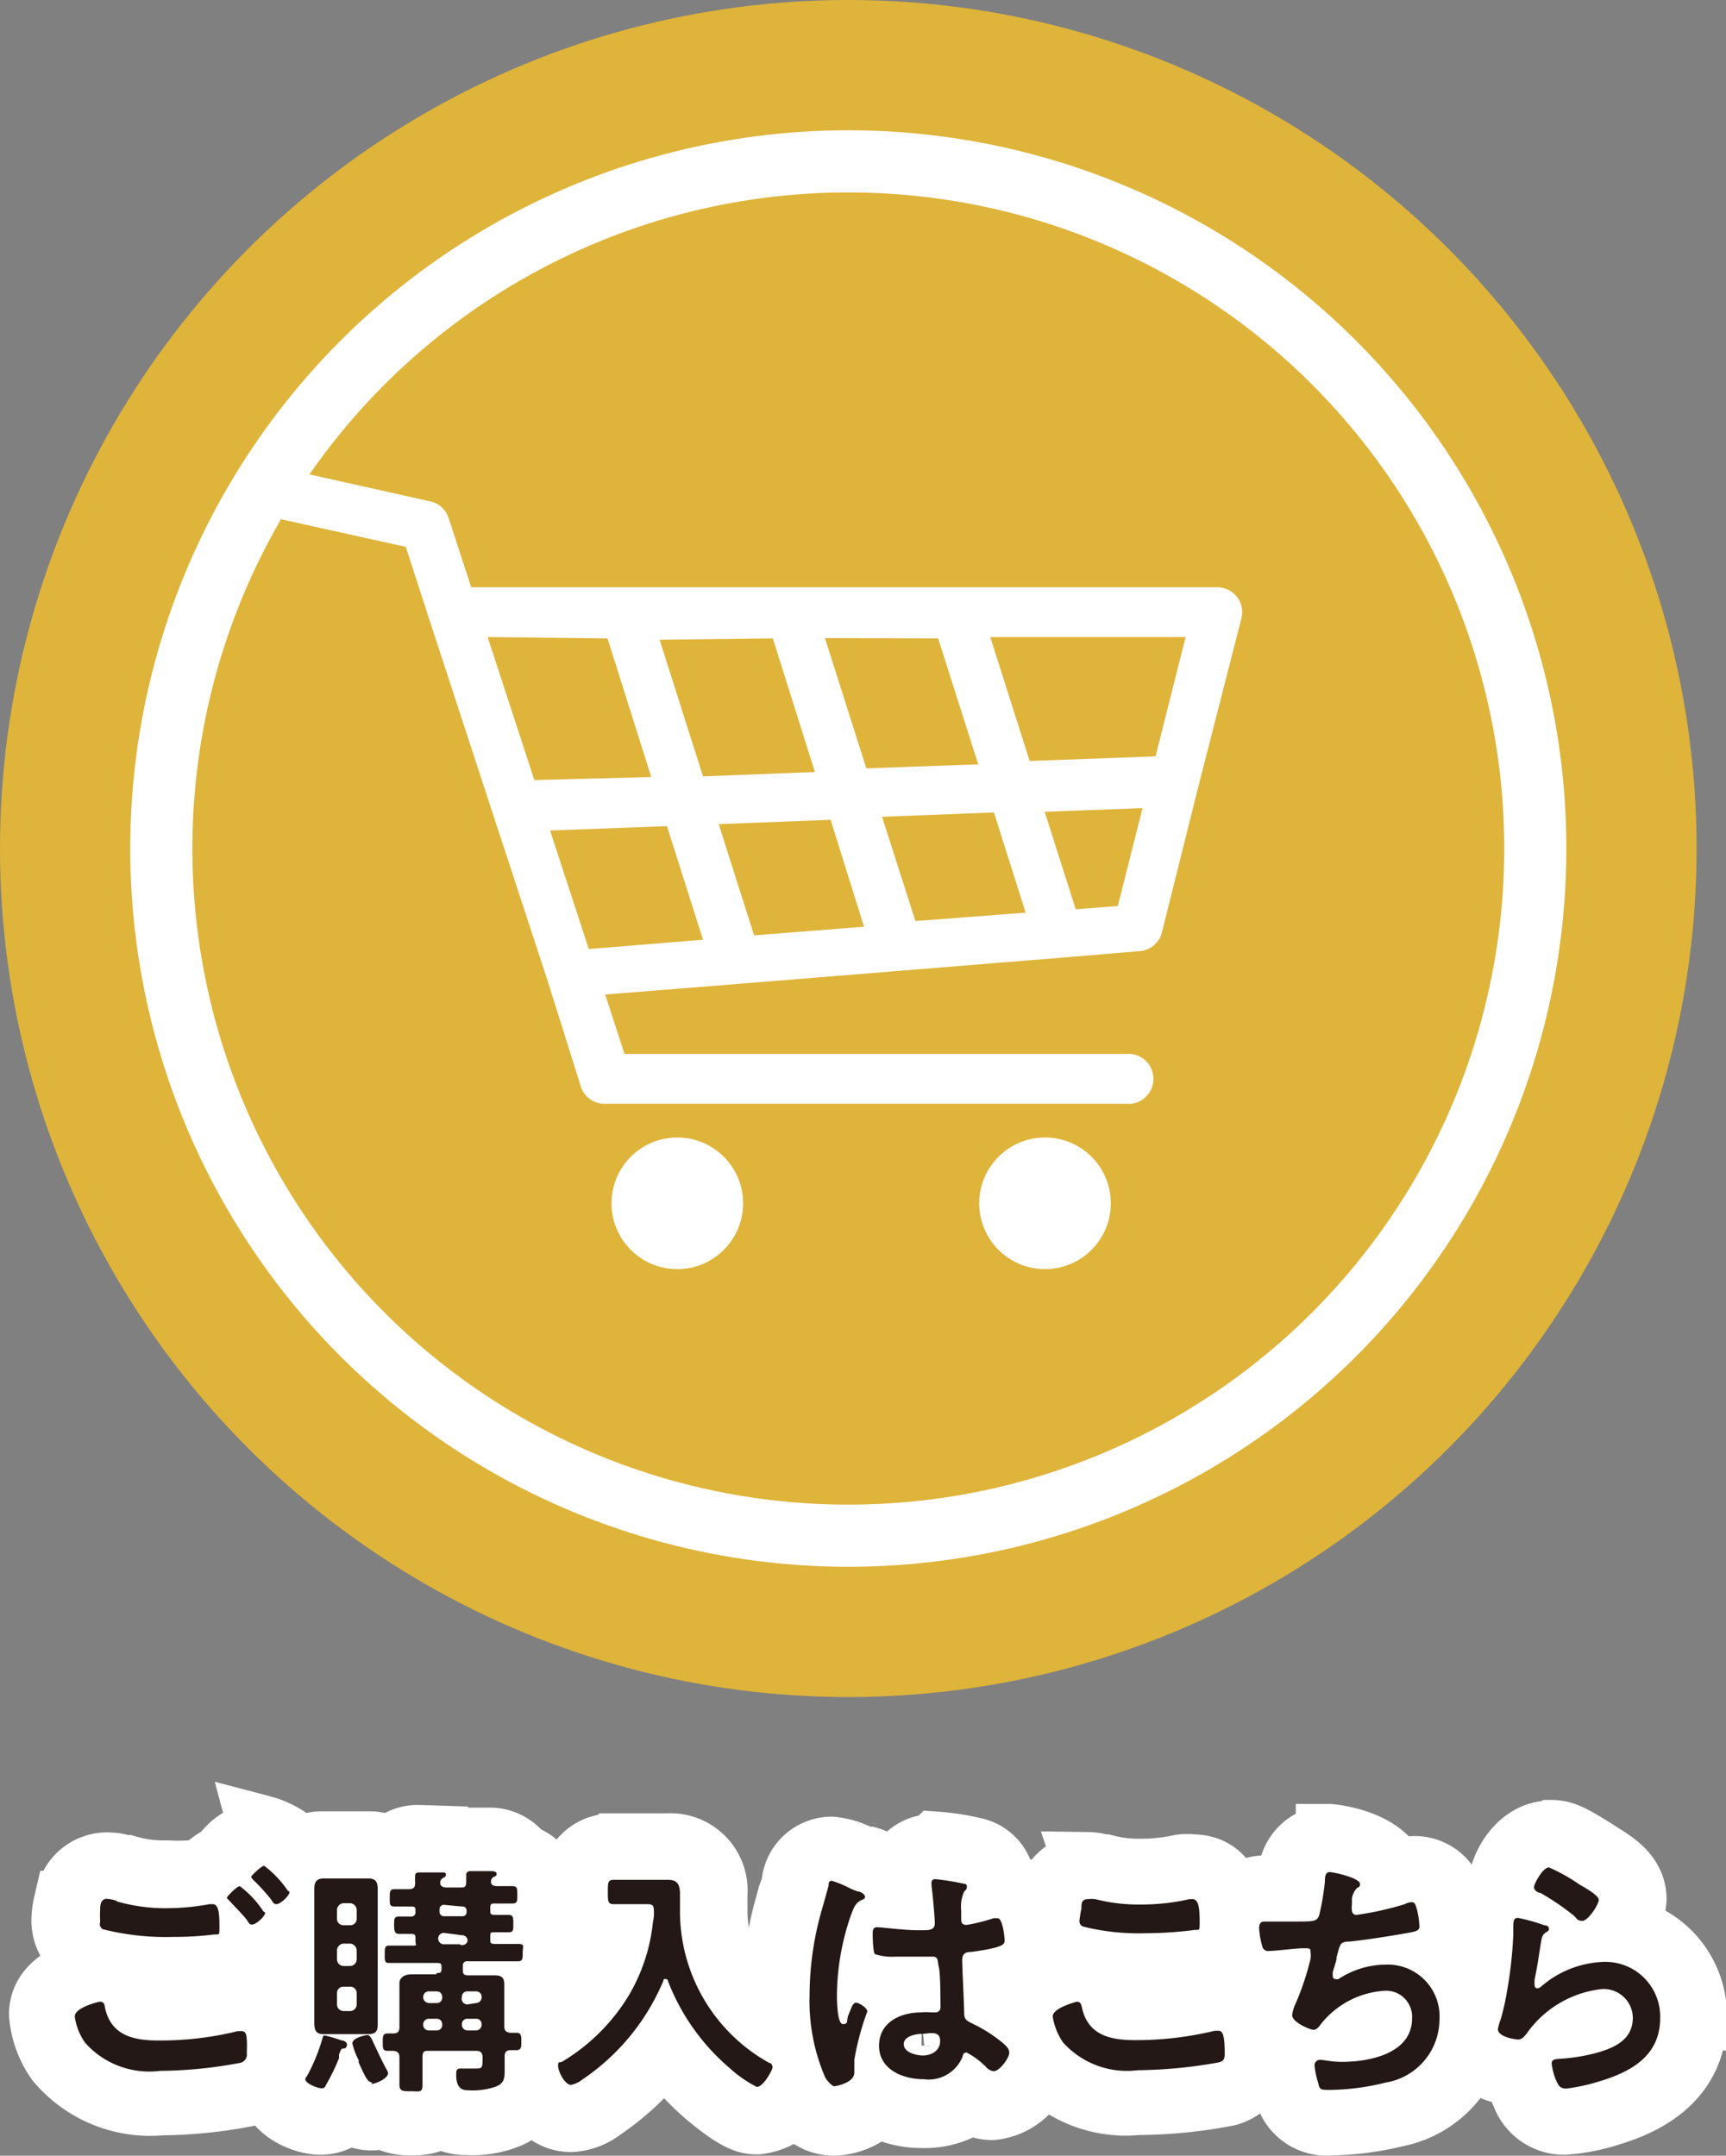
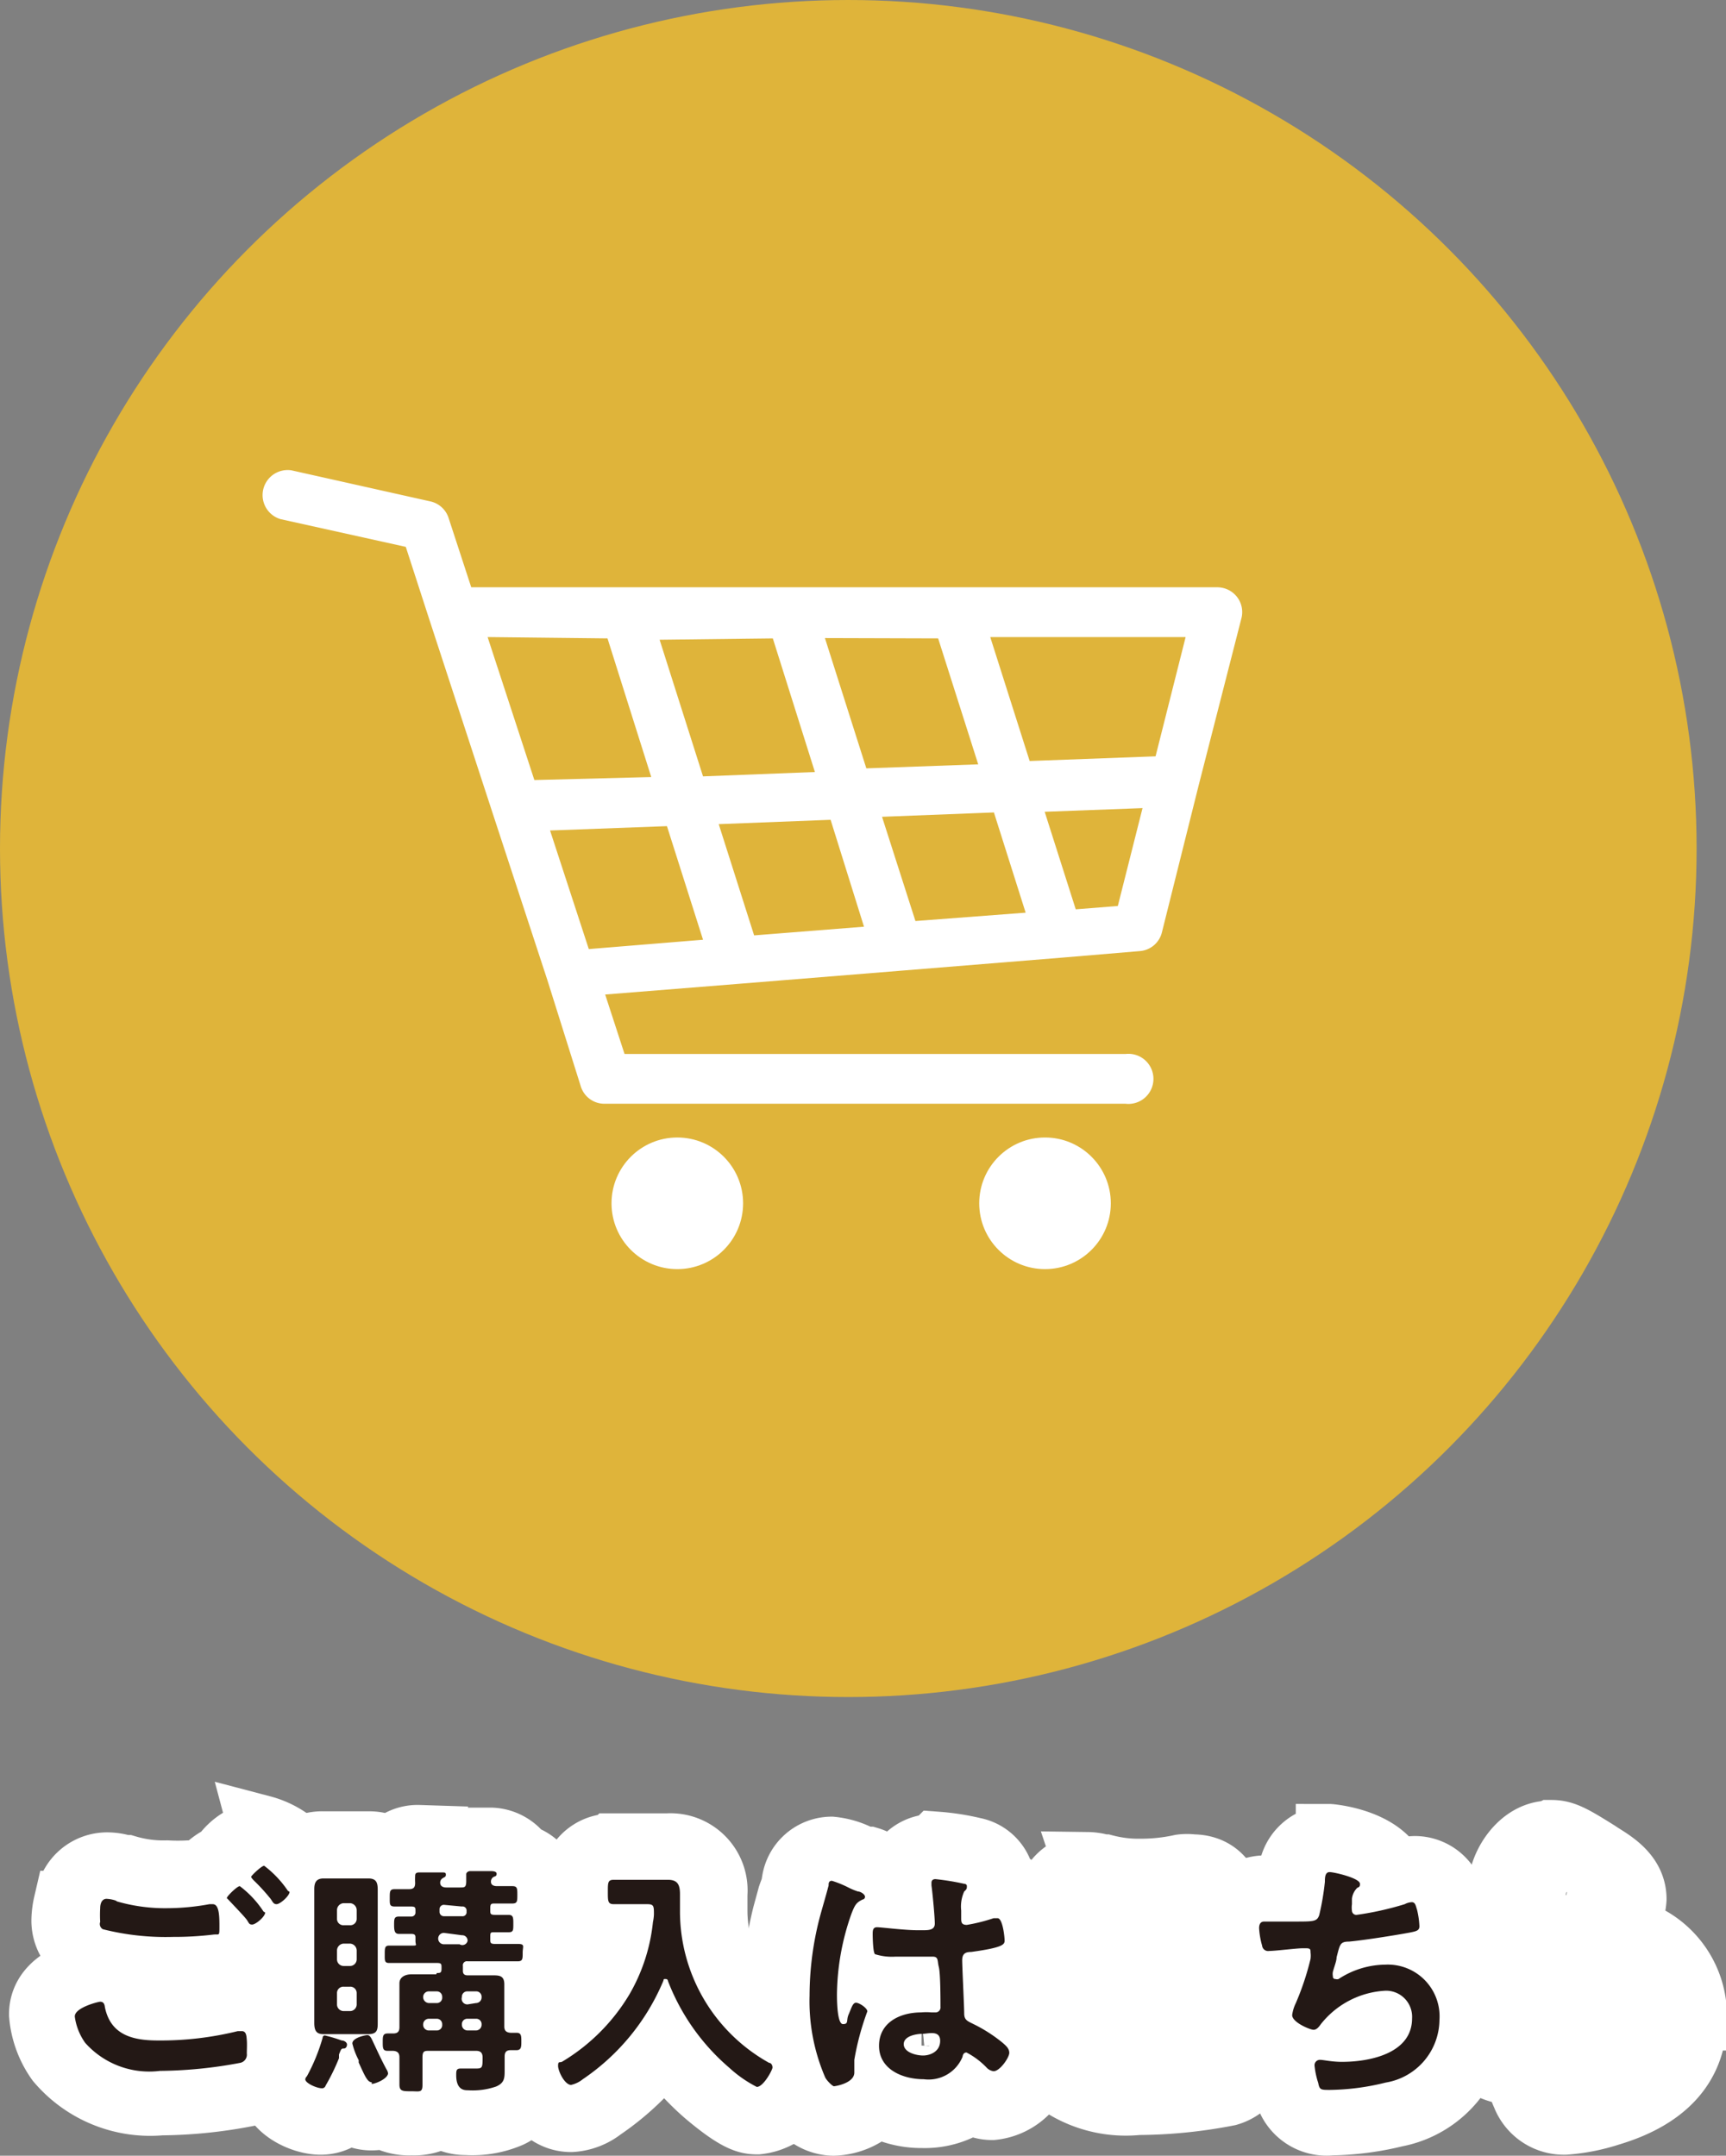
<svg xmlns="http://www.w3.org/2000/svg" viewBox="0 0 51.68 64.53">
  <rect x="0" y="0" width="51.68" height="64.53" fill="#808080" stroke="none" />
  <defs>
    <style>.cls-1,.cls-2{fill:#dfb43a;}.cls-2,.cls-4{stroke:#fff;}.cls-2{stroke-miterlimit:10;stroke-width:1.86px;}.cls-3{fill:#fff;}.cls-4{fill:none;stroke-width:2px;}.cls-5{fill:#231815;}</style>
  </defs>
  <g id="レイヤー_2" data-name="レイヤー 2">
    <g id="レイヤー_1-2" data-name="レイヤー 1">
      <circle class="cls-1" cx="25.4" cy="25.4" r="25.4" />
-       <circle class="cls-2" cx="25.4" cy="25.4" r="20.57" />
      <circle class="cls-3" cx="20.28" cy="36.02" r="1.97" />
      <circle class="cls-3" cx="31.29" cy="36.02" r="1.97" />
      <path class="cls-3" d="M37.17,18.51a.74.74,0,0,0-.13-.64.75.75,0,0,0-.59-.29H14.11l-.68-2.08a.74.74,0,0,0-.54-.49l-4.16-.93a.75.75,0,0,0-.33,1.46l3.75.83.71,2.19h0l1.89,5.78v0l1.64,5h0l1,3.18a.74.74,0,0,0,.71.52H33.7a.75.75,0,1,0,0-1.49h-15l-.58-1.78,4-.32h0l4.82-.39h0l4.81-.39h0l2.38-.2a.74.74,0,0,0,.66-.56l1.1-4.4v0ZM34.6,22.64l-3.77.14-1.18-3.71H35.5Zm-7.19,4.93-1-3.12,3.35-.13.95,3ZM22.58,28l-1.06-3.33,3.35-.13,1,3.2Zm.56-8.89,1.26,4-3.35.13-1.3-4.09Zm4.95,0,1.2,3.77L25.94,23l-1.24-3.9Zm-9.9,0,1.31,4.15L16,23.35,14.6,19.07Zm-1.72,5.75,3.5-.13,1.08,3.4-3.42.28Zm17,2.26-1.26.1-.93-2.92,2.93-.11Z" />
-       <path class="cls-4" d="M7.86,55.82a3.13,3.13,0,0,1,.76.78c0,.12-.28.37-.39.37s-.12-.1-.21-.2a5.8,5.8,0,0,0-.47-.51s-.08-.08-.08-.11.31-.33.39-.33m-.73.61a3,3,0,0,1,.76.79c0,.12-.28.36-.39.36s-.09-.06-.19-.18-.32-.35-.48-.52-.08-.07-.08-.11.3-.34.38-.34m-3.91.41a1,1,0,0,1,.24,0,5.21,5.21,0,0,0,1.52.2A7.05,7.05,0,0,0,6.27,57h.1c.18,0,.2.3.2.64s0,.25-.18.27a9.71,9.71,0,0,1-1.21.07,7.69,7.69,0,0,1-2.1-.23A.18.18,0,0,1,3,57.53,3.52,3.52,0,0,1,3,57.12c0-.14.05-.28.19-.28M3,59.92c.1,0,.13.07.14.16.17.84.84,1,1.59,1a9.64,9.64,0,0,0,2.39-.28l.12,0c.14,0,.14.16.15.27s0,.32,0,.4a.25.25,0,0,1-.2.28,13.37,13.37,0,0,1-2.4.24,2.57,2.57,0,0,1-2.24-.84,1.76,1.76,0,0,1-.31-.78c0-.2.72-.38.73-.38m4.91-5.1a1.61,1.61,0,0,0-1.19.72,1.69,1.69,0,0,0-.59.44h0A6.09,6.09,0,0,1,5,56.09a3.88,3.88,0,0,1-1.22-.16H3.7a1.6,1.6,0,0,0-.48-.08,1.16,1.16,0,0,0-1.16,1V57L2,57a2.33,2.33,0,0,0-.06.49,1.19,1.19,0,0,0,.71,1.09,8.64,8.64,0,0,0,2.51.31,11.15,11.15,0,0,0,1.35-.08,1.29,1.29,0,0,0,.67-.31,1,1,0,0,0,.3,0,1.55,1.55,0,0,0,1.19-.72,1.5,1.5,0,0,0,.93-1.26,2.46,2.46,0,0,0-1.76-1.78ZM3,58.92s-1.73.19-1.73,1.38a2.75,2.75,0,0,0,.5,1.37,3.57,3.57,0,0,0,3.05,1.25,13.92,13.92,0,0,0,2.71-.29,1.25,1.25,0,0,0,.89-1.23c0-.1,0-.41,0-.51h0v-.05a1.14,1.14,0,0,0-1.14-1.1,1.44,1.44,0,0,0-.38.06A8.47,8.47,0,0,1,4.68,60,1.56,1.56,0,0,1,4.09,60s0,0,0-.09a1.11,1.11,0,0,0-1.12-1Z" />
+       <path class="cls-4" d="M7.86,55.82a3.13,3.13,0,0,1,.76.78c0,.12-.28.37-.39.37s-.12-.1-.21-.2a5.8,5.8,0,0,0-.47-.51s-.08-.08-.08-.11.31-.33.39-.33m-.73.61a3,3,0,0,1,.76.79c0,.12-.28.36-.39.36s-.09-.06-.19-.18-.32-.35-.48-.52-.08-.07-.08-.11.3-.34.38-.34m-3.91.41a1,1,0,0,1,.24,0,5.21,5.21,0,0,0,1.52.2A7.05,7.05,0,0,0,6.27,57h.1c.18,0,.2.3.2.64s0,.25-.18.27A.18.18,0,0,1,3,57.53,3.52,3.52,0,0,1,3,57.12c0-.14.05-.28.19-.28M3,59.92c.1,0,.13.07.14.16.17.84.84,1,1.59,1a9.64,9.64,0,0,0,2.39-.28l.12,0c.14,0,.14.16.15.27s0,.32,0,.4a.25.25,0,0,1-.2.28,13.37,13.37,0,0,1-2.4.24,2.57,2.57,0,0,1-2.24-.84,1.76,1.76,0,0,1-.31-.78c0-.2.72-.38.73-.38m4.91-5.1a1.61,1.61,0,0,0-1.19.72,1.69,1.69,0,0,0-.59.44h0A6.09,6.09,0,0,1,5,56.09a3.88,3.88,0,0,1-1.22-.16H3.7a1.6,1.6,0,0,0-.48-.08,1.16,1.16,0,0,0-1.16,1V57L2,57a2.33,2.33,0,0,0-.06.49,1.19,1.19,0,0,0,.71,1.09,8.64,8.64,0,0,0,2.51.31,11.15,11.15,0,0,0,1.35-.08,1.29,1.29,0,0,0,.67-.31,1,1,0,0,0,.3,0,1.55,1.55,0,0,0,1.19-.72,1.5,1.5,0,0,0,.93-1.26,2.46,2.46,0,0,0-1.76-1.78ZM3,58.92s-1.73.19-1.73,1.38a2.75,2.75,0,0,0,.5,1.37,3.57,3.57,0,0,0,3.05,1.25,13.92,13.92,0,0,0,2.71-.29,1.25,1.25,0,0,0,.89-1.23c0-.1,0-.41,0-.51h0v-.05a1.14,1.14,0,0,0-1.14-1.1,1.44,1.44,0,0,0-.38.06A8.47,8.47,0,0,1,4.68,60,1.56,1.56,0,0,1,4.09,60s0,0,0-.09a1.11,1.11,0,0,0-1.12-1Z" />
      <path class="cls-4" d="M3,59.92c.1,0,.13.07.14.16.17.84.84,1,1.59,1a9.64,9.64,0,0,0,2.39-.28l.12,0c.14,0,.14.16.15.27s0,.32,0,.4a.25.25,0,0,1-.2.28,13.37,13.37,0,0,1-2.4.24,2.57,2.57,0,0,1-2.24-.84,1.76,1.76,0,0,1-.31-.78C2.22,60.1,2.94,59.92,3,59.92Zm.51-3a5.21,5.21,0,0,0,1.52.2A7.05,7.05,0,0,0,6.27,57h.1c.18,0,.2.3.2.64s0,.25-.18.27a9.71,9.71,0,0,1-1.21.07,7.69,7.69,0,0,1-2.1-.23A.18.18,0,0,1,3,57.53,3.52,3.52,0,0,1,3,57.12c0-.14.05-.28.19-.28A1,1,0,0,1,3.46,56.89Zm4.43.33c0,.12-.28.36-.39.36s-.09-.06-.19-.18-.32-.35-.48-.52-.08-.07-.08-.11.3-.34.38-.34A3,3,0,0,1,7.89,57.22Zm.73-.62c0,.12-.28.37-.39.37s-.12-.1-.21-.2a5.8,5.8,0,0,0-.47-.51s-.08-.08-.08-.11.31-.33.39-.33A3.13,3.13,0,0,1,8.62,56.6Z" />
      <path class="cls-4" d="M12.54,56.07c.09,0,.56,0,.66,0s.13,0,.13.07-.05.07-.09.1a.15.15,0,0,0-.08.14c0,.11.1.14.18.14h.41c.14,0,.19,0,.19-.19s0-.17,0-.21.05-.09.12-.09l.6,0c.06,0,.19,0,.19.08s-.05.07-.1.1a.16.16,0,0,0-.07.14c0,.1.09.13.18.13h.46c.15,0,.15.07.15.26s0,.26-.15.26h-.52c-.1,0-.14,0-.14.13v.08c0,.09,0,.13.14.13h.4c.15,0,.15.08.15.27s0,.25-.14.25h-.41c-.1,0-.14,0-.14.13v.08c0,.1,0,.14.14.14h.68c.15,0,.15.07.15.26s0,.26-.15.26l-.68,0H14a.12.12,0,0,0-.14.14V59c0,.09.05.13.14.13h.74c.2,0,.36,0,.36.27s0,.34,0,.52v.74c0,.13.06.18.19.19h.18c.14,0,.14.1.14.26s0,.26-.15.26h-.17c-.13,0-.18.06-.18.19v.4c0,.24,0,.39-.26.5a2.14,2.14,0,0,1-.84.11h0c-.12,0-.31,0-.31-.45,0-.13,0-.2.13-.2l.41,0c.24,0,.25,0,.25-.33v0c0-.15-.07-.2-.2-.2H12.86c-.15,0-.21,0-.21.2v.11c0,.23,0,.47,0,.71s-.09.19-.34.19-.35,0-.35-.2,0-.47,0-.7v-.11c0-.13-.05-.19-.19-.2h-.17c-.14,0-.14-.09-.14-.26s0-.26.15-.26h.16c.14,0,.19-.06.19-.19V59.9c0-.18,0-.35,0-.53s.16-.27.36-.27h.74c.1,0,.14,0,.14-.13V58.9c0-.1,0-.14-.13-.14h-.75l-.69,0c-.14,0-.13-.08-.13-.26s0-.26.13-.26h.65c.1,0,.14,0,.14-.14v-.08c0-.08,0-.13-.13-.13H12c-.15,0-.15-.07-.15-.26s0-.26.15-.26h.36a.12.12,0,0,0,.13-.13V57.2c0-.09,0-.13-.13-.13h-.49c-.15,0-.15-.07-.15-.26s0-.26.15-.26h.43c.13,0,.18-.06.18-.19a1.83,1.83,0,0,1,0-.21c0-.09.06-.1.13-.1m.74,1.34h.53a.12.12,0,0,0,.14-.13V57.2a.12.12,0,0,0-.14-.13h-.53a.13.13,0,0,0-.14.13v.08a.13.13,0,0,0,.14.13m0,.86h.46A.16.16,0,0,0,14,58.1v0a.16.16,0,0,0-.17-.17h-.46a.17.17,0,0,0-.18.17v0a.17.17,0,0,0,.18.17M14,60h.24a.17.17,0,0,0,.17-.18v0a.16.16,0,0,0-.17-.17H14a.16.16,0,0,0-.17.17v0A.17.17,0,0,0,14,60m-1.2,0h.23a.16.16,0,0,0,.16-.18v0a.16.16,0,0,0-.16-.17h-.23a.17.17,0,0,0-.18.17v0a.18.18,0,0,0,.18.18m1.2.82h.24a.17.17,0,0,0,.17-.18v0a.16.16,0,0,0-.17-.17H14a.16.16,0,0,0-.17.17v0a.17.17,0,0,0,.17.18m-1.2,0h.23a.16.16,0,0,0,.16-.18v0a.16.16,0,0,0-.16-.17h-.23a.17.17,0,0,0-.18.17v0a.17.17,0,0,0,.18.18M11,56.26c.25,0,.28.14.28.35v3.92c0,.21,0,.36-.28.36H9.69c-.2,0-.28-.08-.28-.34v-4c0-.2.06-.32.28-.32l.36,0h.62l.36,0m-.74,1.37h.19a.19.19,0,0,0,.2-.19v-.26a.21.21,0,0,0-.2-.21h-.19a.21.21,0,0,0-.2.21v.26a.19.19,0,0,0,.2.19m0,1.27h.19a.2.2,0,0,0,.2-.2v-.26a.21.21,0,0,0-.2-.21h-.19a.21.21,0,0,0-.2.21v.26a.2.2,0,0,0,.2.2m0,1.35h.19a.2.2,0,0,0,.2-.2v-.34a.19.19,0,0,0-.2-.19h-.19a.19.19,0,0,0-.2.19v.34a.2.2,0,0,0,.2.2M11,61c.09,0,.11.07.16.18.15.32.25.54.41.84a.29.29,0,0,1,.05.13c0,.12-.36.26-.46.26s-.21-.2-.39-.59l0-.07a2.14,2.14,0,0,1-.19-.5c0-.17.38-.25.45-.25M9.73,61a4.51,4.51,0,0,1,.5.15c.08,0,.16.06.16.12s0,.07-.08.08-.09,0-.16.18l0,.11a6.21,6.21,0,0,1-.4.82.11.11,0,0,1-.12.08c-.14,0-.49-.15-.49-.27a.16.16,0,0,1,.05-.09A5.58,5.58,0,0,0,9.66,61s0-.07.07-.07m2.81-5.9a1.1,1.1,0,0,0-.85.36,1.27,1.27,0,0,0-.66-.17H9.69a1.24,1.24,0,0,0-1.28,1.32v4a1.61,1.61,0,0,0,.12.63,3.61,3.61,0,0,1-.23.44,1,1,0,0,0-.2.62c0,.89,1,1.27,1.49,1.27a1.11,1.11,0,0,0,.84-.37,1.09,1.09,0,0,0,.7.24,1.33,1.33,0,0,0,.36-.05,1.55,1.55,0,0,0,.84.2,1.49,1.49,0,0,0,.88-.24,1.26,1.26,0,0,0,.75.23h0a2.82,2.82,0,0,0,1.29-.22,1.38,1.38,0,0,0,.79-1.15,1.39,1.39,0,0,0,0-2.15v-.41a1.17,1.17,0,0,0,.51-1.07,1.33,1.33,0,0,0-.28-.89c0-.05,0-.1,0-.16a1.5,1.5,0,0,0,.13-.65,1.12,1.12,0,0,0-.8-1.21,1.14,1.14,0,0,0-.88-.49h-.21l-.52,0a1.19,1.19,0,0,0-.47.09,1.35,1.35,0,0,0-.29-.05l-.74,0Z" />
      <path class="cls-4" d="M10.31,61.32c-.09,0-.09,0-.16.18l0,.11a6.21,6.21,0,0,1-.4.82.11.11,0,0,1-.12.08c-.14,0-.49-.15-.49-.27a.16.16,0,0,1,.05-.09A5.58,5.58,0,0,0,9.66,61s0-.07.07-.07a4.51,4.51,0,0,1,.5.15c.08,0,.16.06.16.12S10.36,61.31,10.31,61.32Zm1-1.37v.58c0,.21,0,.36-.28.36H9.69c-.2,0-.28-.08-.28-.34v-4c0-.2.06-.32.28-.32l.36,0h.62l.36,0c.25,0,.28.14.28.35V60Zm-.63-2.77a.21.21,0,0,0-.2-.21h-.19a.21.21,0,0,0-.2.21v.26a.19.19,0,0,0,.2.19h.19a.19.19,0,0,0,.2-.19Zm-.39,1a.21.21,0,0,0-.2.21v.26a.2.2,0,0,0,.2.2h.19a.2.2,0,0,0,.2-.2v-.26a.21.21,0,0,0-.2-.21Zm0,1.29a.19.19,0,0,0-.2.19v.34a.2.2,0,0,0,.2.2h.19a.2.2,0,0,0,.2-.2v-.34a.19.19,0,0,0-.2-.19Zm.84,2.86c-.13,0-.21-.2-.39-.59l0-.07a2.14,2.14,0,0,1-.19-.5c0-.17.38-.25.45-.25s.11.07.16.18c.15.32.25.54.41.84a.29.29,0,0,1,.05.13C11.59,62.24,11.23,62.38,11.13,62.38Zm1.95-3.27c.1,0,.14,0,.14-.13V58.9c0-.1,0-.14-.13-.14h-.75l-.69,0c-.14,0-.13-.08-.13-.26s0-.26.13-.26.43,0,.65,0,.14,0,.14-.14v-.08c0-.08,0-.13-.13-.13s-.24,0-.36,0-.15-.07-.15-.26,0-.26.15-.26h.36a.12.12,0,0,0,.13-.13V57.2c0-.09,0-.13-.13-.13s-.33,0-.49,0-.15-.07-.15-.26,0-.26.15-.26.29,0,.43,0,.18-.06.18-.19a1.83,1.83,0,0,1,0-.21c0-.09.06-.1.13-.1s.56,0,.66,0,.13,0,.13.07-.05.07-.09.1a.15.15,0,0,0-.08.14c0,.11.1.14.18.14h.41c.14,0,.19,0,.19-.19s0-.17,0-.21.05-.09.12-.09l.6,0c.06,0,.19,0,.19.08s-.05.07-.1.1a.16.16,0,0,0-.07.14c0,.1.09.13.18.13h.46c.15,0,.15.07.15.26s0,.26-.15.26h-.52c-.1,0-.14,0-.14.13v.08c0,.09,0,.13.14.13h.4c.15,0,.15.08.15.27s0,.25-.14.25-.28,0-.41,0-.14,0-.14.13v.08c0,.1,0,.14.14.14s.45,0,.68,0,.15.07.15.26,0,.26-.15.26l-.68,0H14a.12.12,0,0,0-.14.14V59c0,.09.05.13.14.13h.74c.2,0,.36,0,.36.27s0,.34,0,.52v.74c0,.13.06.18.19.19h.18c.14,0,.14.1.14.26s0,.26-.15.26h-.17c-.13,0-.18.06-.18.19v.4c0,.24,0,.39-.26.5a2.14,2.14,0,0,1-.84.11c-.1,0-.35,0-.35-.45,0-.13,0-.2.13-.2l.41,0c.24,0,.25,0,.25-.33v0c0-.15-.07-.2-.2-.2H12.86c-.15,0-.21,0-.21.2v.11c0,.23,0,.47,0,.71s-.09.19-.34.19-.35,0-.35-.2,0-.47,0-.7v-.11c0-.13-.05-.19-.19-.2h-.17c-.14,0-.14-.09-.14-.26s0-.26.15-.26h.16c.14,0,.19-.06.19-.19V59.9c0-.18,0-.35,0-.53s.16-.27.36-.27h.74Zm0,.9a.16.16,0,0,0,.16-.18v0a.16.16,0,0,0-.16-.17h-.23a.17.17,0,0,0-.18.17v0a.18.18,0,0,0,.18.18Zm0,.82a.16.16,0,0,0,.16-.18v0a.16.16,0,0,0-.16-.17h-.23a.17.17,0,0,0-.18.17v0a.17.17,0,0,0,.18.18Zm.22-3.76a.13.13,0,0,0-.14.13v.08a.13.13,0,0,0,.14.13h.53a.12.12,0,0,0,.14-.13V57.2a.12.12,0,0,0-.14-.13Zm0,.84a.17.17,0,0,0-.18.17v0a.17.17,0,0,0,.18.17h.46A.16.16,0,0,0,14,58.1v0a.16.16,0,0,0-.17-.17Zm.95,2.1a.17.17,0,0,0,.17-.18v0a.16.16,0,0,0-.17-.17H14a.16.16,0,0,0-.17.17v0A.17.17,0,0,0,14,60Zm0,.82a.17.17,0,0,0,.17-.18v0a.16.16,0,0,0-.17-.17H14a.16.16,0,0,0-.17.17v0a.17.17,0,0,0,.17.18Z" />
      <path class="cls-4" d="M18.36,56.28H20c.29,0,.36.15.36.43v.48a5.19,5.19,0,0,0,2.67,4.57c.06,0,.1.07.1.14s-.27.58-.47.58a3.69,3.69,0,0,1-.82-.57A6.49,6.49,0,0,1,20,59.3s0-.06-.07-.06-.05,0-.07.06a6.66,6.66,0,0,1-2.41,2.94.86.86,0,0,1-.35.17c-.19,0-.39-.41-.39-.57s.05-.08.13-.13a5.83,5.83,0,0,0,2-2,5.4,5.4,0,0,0,.71-2.17,1.48,1.48,0,0,0,0-.21c0-.25,0-.31-.2-.31h-1c-.18,0-.18-.09-.18-.37s0-.36.18-.36m0-1a1.12,1.12,0,0,0-1.07.67,1.48,1.48,0,0,0-.11.66l1,0h-1a1.61,1.61,0,0,0,.1.66,1.13,1.13,0,0,0,1.08.69h.11A4.41,4.41,0,0,1,18,59.18a4.91,4.91,0,0,1-1.66,1.67,1.12,1.12,0,0,0-.63,1c0,.55.48,1.57,1.39,1.57a1.61,1.61,0,0,0,.9-.34,7.91,7.91,0,0,0,1.91-1.83,7.37,7.37,0,0,0,1.3,1.44c.9.75,1.19.8,1.47.8a1.65,1.65,0,0,0,1.47-1.58,1.12,1.12,0,0,0-.57-1,4.25,4.25,0,0,1-2.2-3.73v-.48A1.31,1.31,0,0,0,20,55.28H18.36Z" />
      <path class="cls-4" d="M19.58,57.31c0-.25,0-.31-.2-.31h-1c-.18,0-.18-.09-.18-.37s0-.36.18-.36H20c.29,0,.36.15.36.43v.48a5.19,5.19,0,0,0,2.67,4.57c.06,0,.1.07.1.14s-.27.58-.47.58a3.69,3.69,0,0,1-.82-.57A6.49,6.49,0,0,1,20,59.3s0-.06-.07-.06-.05,0-.07.06a6.66,6.66,0,0,1-2.41,2.94.86.86,0,0,1-.35.17c-.19,0-.39-.41-.39-.57s.05-.08.13-.13a5.83,5.83,0,0,0,2-2,5.4,5.4,0,0,0,.71-2.17A1.48,1.48,0,0,0,19.58,57.31Z" />
      <path class="cls-4" d="M28,56.25a7.61,7.61,0,0,1,.88.14s.08,0,.08.07,0,.09-.08.16a1.1,1.1,0,0,0-.09.57v.22c0,.12,0,.21.17.21a5.2,5.2,0,0,0,.8-.2l.12,0c.15,0,.21.55.21.67s-.06.21-1,.34c-.17,0-.27.05-.27.25s.06,1.39.06,1.59.1.23.28.32a4.5,4.5,0,0,1,.86.55c.09.08.21.17.21.31s-.28.55-.47.55a.35.35,0,0,1-.22-.12,2.32,2.32,0,0,0-.59-.44c-.08,0-.11.06-.12.13a1.1,1.1,0,0,1-1.16.67c-.64,0-1.34-.3-1.34-1s.63-1,1.26-1a1.63,1.63,0,0,1,.31,0H28a.15.15,0,0,0,.16-.17c0-.2,0-1-.05-1.19s0-.31-.19-.31-.64,0-1,0h-.1a1.67,1.67,0,0,1-.61-.07c-.07,0-.08-.5-.08-.6s0-.21.13-.21.81.09,1.23.09h.12c.19,0,.38,0,.38-.2s-.07-.94-.1-1.14c0,0,0-.06,0-.08s0-.11.12-.11m-.35,5.28c.31,0,.51-.11.51-.44s-.36-.21-.52-.21-.57.06-.57.31.38.34.58.34M24.93,56.3a3.23,3.23,0,0,1,.51.21,1.92,1.92,0,0,0,.25.11c.07,0,.21.08.21.16a.08.08,0,0,1-.07.08c-.19.09-.23.16-.33.41a7.41,7.41,0,0,0-.44,2.43c0,.13,0,.89.18.89s.09-.11.17-.29.12-.35.22-.35.34.16.34.26a8,8,0,0,0-.39,1.45c0,.13,0,.26,0,.38,0,.32-.57.41-.61.41s-.2-.15-.26-.26a5.77,5.77,0,0,1-.47-2.46,9.35,9.35,0,0,1,.28-2.24c.09-.35.2-.7.29-1.05,0-.06,0-.14.1-.14m3.06-1a1.1,1.1,0,0,0-1.12,1.11v.24a.49.49,0,0,1,0,.15h0A1.19,1.19,0,0,0,26,55.68l-.08,0-.1,0a2.31,2.31,0,0,0-.93-.3,1.11,1.11,0,0,0-1.08.93c0,.15-.08.31-.13.46l-.15.55a10.35,10.35,0,0,0-.31,2.49,6.66,6.66,0,0,0,.57,2.88,1.27,1.27,0,0,0,1.16.84,1.87,1.87,0,0,0,1.3-.58,2.73,2.73,0,0,0,1.37.35,2.42,2.42,0,0,0,1.45-.43,1.16,1.16,0,0,0,.64.19,1.64,1.64,0,0,0,1.47-1.55,1.35,1.35,0,0,0-.56-1.06,5.25,5.25,0,0,0-.8-.56l0-.51c.67-.14,1.25-.41,1.25-1.23S30.64,56.45,30,56.4a1.06,1.06,0,0,0-.86-1,6.87,6.87,0,0,0-1.1-.17Z" />
      <path class="cls-4" d="M25.69,56.62c.07,0,.21.08.21.16a.08.08,0,0,1-.07.08c-.19.09-.23.16-.33.41a7.41,7.41,0,0,0-.44,2.43c0,.13,0,.89.18.89s.09-.11.17-.29.12-.35.22-.35.34.16.34.26a8,8,0,0,0-.39,1.45c0,.13,0,.26,0,.38,0,.32-.57.41-.61.41s-.2-.15-.26-.26a5.77,5.77,0,0,1-.47-2.46,9.35,9.35,0,0,1,.28-2.24c.09-.35.2-.7.29-1.05,0-.06,0-.14.1-.14a3.23,3.23,0,0,1,.51.21A1.92,1.92,0,0,0,25.69,56.62Zm3.18-.23s.08,0,.08.07,0,.09-.08.16a1.1,1.1,0,0,0-.09.57v.22c0,.12,0,.21.17.21a5.2,5.2,0,0,0,.8-.2l.12,0c.15,0,.21.55.21.67s-.06.21-1,.34c-.17,0-.27.05-.27.25s.06,1.39.06,1.59.1.23.28.32a4.5,4.5,0,0,1,.86.55c.09.08.21.17.21.31s-.28.55-.47.55a.35.35,0,0,1-.22-.12,2.32,2.32,0,0,0-.59-.44c-.08,0-.11.06-.12.13a1.1,1.1,0,0,1-1.16.67c-.64,0-1.34-.3-1.34-1s.63-1,1.26-1a1.63,1.63,0,0,1,.31,0H28a.15.15,0,0,0,.16-.17c0-.2,0-1-.05-1.19s0-.31-.19-.31-.64,0-1,0h-.1a1.67,1.67,0,0,1-.61-.07c-.07,0-.08-.5-.08-.6s0-.21.13-.21.81.09,1.23.09h.12c.19,0,.38,0,.38-.2s-.07-.94-.1-1.14c0,0,0-.06,0-.08s0-.11.12-.11A7.61,7.61,0,0,1,28.87,56.39Zm-1.24,4.49c-.18,0-.57.06-.57.31s.38.34.58.34.51-.11.51-.44S27.79,60.88,27.63,60.88Z" />
      <path class="cls-4" d="M32.57,56.85a.86.86,0,0,1,.23,0,5.17,5.17,0,0,0,1.36.16,6.44,6.44,0,0,0,1.45-.16h.1c.2,0,.21.36.21.68s0,.21-.22.25a11.64,11.64,0,0,1-1.45.09,6.82,6.82,0,0,1-1.82-.2.17.17,0,0,1-.11-.17,3.39,3.39,0,0,1,.06-.41c0-.14,0-.28.19-.28m-.33,3.07c.11,0,.13.07.15.15.17.85.85,1,1.6,1a10.06,10.06,0,0,0,2.38-.28l.12,0c.12,0,.18.14.18.66,0,.15,0,.25-.2.29a14.26,14.26,0,0,1-2.4.23,2.58,2.58,0,0,1-2.24-.83,1.88,1.88,0,0,1-.31-.78c0-.2.72-.38.72-.38m.33-4.07a1.18,1.18,0,0,0-1.17,1.08,3,3,0,0,0-.08.61,1.15,1.15,0,0,0,.7,1.08,7.28,7.28,0,0,0,2.23.29,11.24,11.24,0,0,0,1.59-.11,1.16,1.16,0,0,0,1.08-1.23c0-1.46-.75-1.68-1.21-1.68a1.32,1.32,0,0,0-.34,0,5.6,5.6,0,0,1-1.21.13,4,4,0,0,1-1.09-.13H33a1.55,1.55,0,0,0-.44-.07Zm-.33,3.07s-1.72.19-1.72,1.38A2.8,2.8,0,0,0,31,61.64a3.49,3.49,0,0,0,3.07,1.27,14.31,14.31,0,0,0,2.69-.27,1.26,1.26,0,0,0,.91-1.25c0-1.37-.64-1.66-1.18-1.66a1.38,1.38,0,0,0-.38.06A8.68,8.68,0,0,1,34,60a1.22,1.22,0,0,1-.6-.08l0-.08a1.14,1.14,0,0,0-1.13-1Z" />
      <path class="cls-4" d="M32.24,59.92c.11,0,.13.07.15.15.17.85.85,1,1.6,1a10.06,10.06,0,0,0,2.38-.28l.12,0c.12,0,.18.14.18.66,0,.15,0,.25-.2.29a14.26,14.26,0,0,1-2.4.23,2.58,2.58,0,0,1-2.24-.83,1.88,1.88,0,0,1-.31-.78C31.52,60.1,32.24,59.92,32.24,59.92Zm.14-2.79c0-.14,0-.28.19-.28a.86.86,0,0,1,.23,0,5.17,5.17,0,0,0,1.36.16,6.44,6.44,0,0,0,1.45-.16h.1c.2,0,.21.36.21.68s0,.21-.22.25a11.64,11.64,0,0,1-1.45.09,6.82,6.82,0,0,1-1.82-.2.17.17,0,0,1-.11-.17A3.39,3.39,0,0,1,32.38,57.13Z" />
      <path class="cls-4" d="M39.8,56c.08,0,.92.24.92.41s0,.09-.08.12a.54.54,0,0,0-.16.33s0,.1,0,.16a.73.73,0,0,0,0,.2.13.13,0,0,0,.14.12A9.16,9.16,0,0,0,42.06,57a.51.51,0,0,1,.21-.06c.11,0,.12.11.16.23a2.52,2.52,0,0,1,.07.49c0,.13-.09.15-.29.19-.43.08-1.37.23-1.82.27-.27,0-.27.09-.37.47,0,.11-.06.25-.11.43a.35.35,0,0,0,0,.14.07.07,0,0,0,.08.08.13.13,0,0,0,.09,0,2.59,2.59,0,0,1,1.4-.43,1.55,1.55,0,0,1,1.62,1.66,1.92,1.92,0,0,1-1.61,1.87,7.22,7.22,0,0,1-1.67.22c-.27,0-.31,0-.35-.21a2.41,2.41,0,0,1-.11-.52.16.16,0,0,1,.17-.17c.1,0,.34.06.65.06.83,0,2.1-.25,2.1-1.3a.78.78,0,0,0-.79-.83,2.64,2.64,0,0,0-1.94,1c-.05.07-.12.17-.22.17s-.64-.22-.64-.44a1.15,1.15,0,0,1,.11-.36,8.18,8.18,0,0,0,.44-1.32.79.79,0,0,0,0-.2c0-.08,0-.12-.13-.12H39c-.19,0-.81.08-1,.08a.18.18,0,0,1-.21-.16,2.36,2.36,0,0,1-.09-.52c0-.2.11-.2.16-.2h0c.11,0,.58,0,.9,0,.57,0,.66,0,.73-.19a7.75,7.75,0,0,0,.17-1c0-.11,0-.29.14-.29m0-1a1.14,1.14,0,0,0-1.13,1.13v.08c0,.05,0,.17,0,.29l-.47,0h-.3a1.15,1.15,0,0,0-1.17,1.2,3.28,3.28,0,0,0,.14.83,1.15,1.15,0,0,0,1.09.85l-.06.16h0l0,0a1.83,1.83,0,0,0-.17.7,1.36,1.36,0,0,0,.72,1.15,1.42,1.42,0,0,0-.05.36,3.21,3.21,0,0,0,.16.84,1.2,1.2,0,0,0,1.3.89,8.58,8.58,0,0,0,1.92-.25,2.9,2.9,0,0,0,2.36-2.84,2.64,2.64,0,0,0-.85-2,1.11,1.11,0,0,0,.28-.76,4.14,4.14,0,0,0-.1-.74h0v-.05a1.13,1.13,0,0,0-1.11-.92,1.61,1.61,0,0,0-.56.12l-.05,0C41.35,55.12,39.81,55,39.8,55Z" />
      <path class="cls-4" d="M40.72,56.39c0,.06,0,.09-.08.12a.54.54,0,0,0-.16.33s0,.1,0,.16a.73.73,0,0,0,0,.2.13.13,0,0,0,.14.12A9.16,9.16,0,0,0,42.06,57a.51.51,0,0,1,.21-.06c.11,0,.12.11.16.23a2.52,2.52,0,0,1,.07.49c0,.13-.09.15-.29.19-.43.08-1.37.23-1.82.27-.27,0-.27.09-.37.47,0,.11-.06.25-.11.43a.35.35,0,0,0,0,.14.07.07,0,0,0,.08.08.13.13,0,0,0,.09,0,2.59,2.59,0,0,1,1.4-.43,1.55,1.55,0,0,1,1.62,1.66,1.92,1.92,0,0,1-1.61,1.87,7.22,7.22,0,0,1-1.67.22c-.27,0-.31,0-.35-.21a2.41,2.41,0,0,1-.11-.52.16.16,0,0,1,.17-.17c.1,0,.34.06.65.06.83,0,2.1-.25,2.1-1.3a.78.78,0,0,0-.79-.83,2.64,2.64,0,0,0-1.94,1c-.05.07-.12.17-.22.17s-.64-.22-.64-.44a1.15,1.15,0,0,1,.11-.36,8.18,8.18,0,0,0,.44-1.32.79.79,0,0,0,0-.2c0-.08,0-.12-.13-.12H39c-.19,0-.81.08-1,.08a.18.18,0,0,1-.21-.16,2.36,2.36,0,0,1-.09-.52c0-.21.13-.2.17-.2s.58,0,.9,0c.57,0,.66,0,.73-.19a7.75,7.75,0,0,0,.17-1c0-.11,0-.29.14-.29S40.72,56.22,40.72,56.39Z" />
      <path class="cls-4" d="M46.38,55.9a5.28,5.28,0,0,1,.91.51c.12.07.58.32.58.46s-.32.63-.49.63-.19-.11-.26-.16a7.65,7.65,0,0,0-1-.68c-.08,0-.19-.08-.19-.17s.26-.59.45-.59m-1,1.51a5.58,5.58,0,0,1,.82.22s.14,0,.14.11a.1.1,0,0,1-.07.09c-.13.08-.14.15-.17.31-.06.37-.11.75-.19,1.11a1,1,0,0,0,0,.17.09.09,0,0,0,.08.1.22.22,0,0,0,.11-.05,3,3,0,0,1,1.83-.74,1.64,1.64,0,0,1,1.74,1.67c0,1.13-.85,1.61-1.81,1.9a5.68,5.68,0,0,1-1,.22c-.18,0-.23-.08-.3-.23a1.82,1.82,0,0,1-.14-.52c0-.12.1-.13.21-.14a5.55,5.55,0,0,0,1.06-.16c.57-.15,1.16-.39,1.16-1.07a.87.87,0,0,0-1-.85,3.17,3.17,0,0,0-2.19,1.34c-.07.08-.13.16-.24.16s-.61-.08-.61-.31a1.47,1.47,0,0,1,.08-.28,6.79,6.79,0,0,0,.18-.78,12.84,12.84,0,0,0,.2-1.75v-.17c0-.23,0-.35.14-.35m1-2.51c-.88,0-1.45,1-1.45,1.59v0a1.24,1.24,0,0,0-.65,1.25v.17a11,11,0,0,1-.18,1.57c0,.21-.09.44-.16.69a1.5,1.5,0,0,0-.12.55c0,.9.93,1.31,1.6,1.31a2.79,2.79,0,0,0,.21.67,1.25,1.25,0,0,0,1.2.8,5.62,5.62,0,0,0,1.32-.26c1.68-.5,2.53-1.46,2.53-2.86a2.62,2.62,0,0,0-2.15-2.61,1.75,1.75,0,0,0,.34-.92c0-.7-.62-1.06-1-1.3l-.09-.06c-.75-.47-1-.61-1.36-.61Z" />
-       <path class="cls-4" d="M46.24,57.63s.14,0,.14.11a.1.1,0,0,1-.07.09c-.13.08-.14.15-.17.31-.06.37-.11.75-.19,1.11a1,1,0,0,0,0,.17.09.09,0,0,0,.08.1.22.22,0,0,0,.11-.05,3,3,0,0,1,1.83-.74,1.64,1.64,0,0,1,1.74,1.67c0,1.13-.85,1.61-1.81,1.9a5.68,5.68,0,0,1-1,.22c-.18,0-.23-.08-.3-.23a1.82,1.82,0,0,1-.14-.52c0-.12.1-.13.21-.14a5.55,5.55,0,0,0,1.06-.16c.57-.15,1.16-.39,1.16-1.07a.87.87,0,0,0-1-.85,3.17,3.17,0,0,0-2.19,1.34c-.07.08-.13.16-.24.16s-.61-.08-.61-.31a1.47,1.47,0,0,1,.08-.28,6.79,6.79,0,0,0,.18-.78,12.84,12.84,0,0,0,.2-1.75v-.17c0-.23,0-.35.14-.35A5.58,5.58,0,0,1,46.24,57.63Zm.14-1.73a5.28,5.28,0,0,1,.91.51c.12.07.58.32.58.46s-.32.63-.49.63-.19-.11-.26-.16a7.65,7.65,0,0,0-1-.68c-.08,0-.19-.08-.19-.17S46.19,55.9,46.38,55.9Z" />
      <path class="cls-5" d="M3,59.92c.1,0,.13.07.14.16.17.84.84,1,1.59,1a9.64,9.64,0,0,0,2.39-.28l.12,0c.14,0,.14.16.15.27s0,.32,0,.4a.25.25,0,0,1-.2.28,13.37,13.37,0,0,1-2.4.24,2.57,2.57,0,0,1-2.24-.84,1.76,1.76,0,0,1-.31-.78C2.22,60.1,2.94,59.92,3,59.92Zm.51-3a5.21,5.21,0,0,0,1.52.2A7.05,7.05,0,0,0,6.27,57h.1c.18,0,.2.3.2.64s0,.25-.18.27a9.71,9.71,0,0,1-1.21.07,7.69,7.69,0,0,1-2.1-.23A.18.18,0,0,1,3,57.53,3.52,3.52,0,0,1,3,57.12c0-.14.05-.28.19-.28A1,1,0,0,1,3.46,56.89Zm4.43.33c0,.12-.28.36-.39.36s-.09-.06-.19-.18-.32-.35-.48-.52-.08-.07-.08-.11.3-.34.38-.34A3,3,0,0,1,7.89,57.22Zm.73-.62c0,.12-.28.37-.39.37s-.12-.1-.21-.2a5.8,5.8,0,0,0-.47-.51s-.08-.08-.08-.11.31-.33.39-.33A3.13,3.13,0,0,1,8.62,56.6Z" />
      <path class="cls-5" d="M10.31,61.32c-.09,0-.09,0-.16.18l0,.11a6.21,6.21,0,0,1-.4.82.11.11,0,0,1-.12.08c-.14,0-.49-.15-.49-.27a.16.16,0,0,1,.05-.09A5.58,5.58,0,0,0,9.66,61s0-.07.07-.07a4.51,4.51,0,0,1,.5.15c.08,0,.16.06.16.12S10.36,61.31,10.31,61.32Zm1-1.37v.58c0,.21,0,.36-.28.36H9.69c-.2,0-.28-.08-.28-.34v-4c0-.2.06-.32.28-.32l.36,0h.62l.36,0c.25,0,.28.14.28.35V60Zm-.63-2.77a.21.21,0,0,0-.2-.21h-.19a.21.21,0,0,0-.2.21v.26a.19.19,0,0,0,.2.19h.19a.19.19,0,0,0,.2-.19Zm-.39,1a.21.21,0,0,0-.2.21v.26a.2.2,0,0,0,.2.2h.19a.2.2,0,0,0,.2-.2v-.26a.21.21,0,0,0-.2-.21Zm0,1.29a.19.19,0,0,0-.2.19v.34a.2.2,0,0,0,.2.2h.19a.2.2,0,0,0,.2-.2v-.34a.19.19,0,0,0-.2-.19Zm.84,2.86c-.13,0-.21-.2-.39-.59l0-.07a2.14,2.14,0,0,1-.19-.5c0-.17.38-.25.45-.25s.11.07.16.18c.15.32.25.54.41.84a.29.29,0,0,1,.05.13C11.59,62.24,11.23,62.38,11.13,62.38Zm1.95-3.27c.1,0,.14,0,.14-.13V58.9c0-.1,0-.14-.13-.14h-.75l-.69,0c-.14,0-.13-.08-.13-.26s0-.26.13-.26.43,0,.65,0,.14,0,.14-.14v-.08c0-.08,0-.13-.13-.13s-.24,0-.36,0-.15-.07-.15-.26,0-.26.15-.26h.36a.12.12,0,0,0,.13-.13V57.2c0-.09,0-.13-.13-.13s-.33,0-.49,0-.15-.07-.15-.26,0-.26.15-.26.29,0,.43,0,.18-.06.18-.19a1.83,1.83,0,0,1,0-.21c0-.09.06-.1.13-.1s.56,0,.66,0,.13,0,.13.07-.05.07-.09.1a.15.15,0,0,0-.08.14c0,.11.1.14.18.14h.41c.14,0,.19,0,.19-.19s0-.17,0-.21.05-.09.12-.09l.6,0c.06,0,.19,0,.19.08s-.05.07-.1.1a.16.16,0,0,0-.07.14c0,.1.09.13.18.13h.46c.15,0,.15.07.15.26s0,.26-.15.26h-.52c-.1,0-.14,0-.14.13v.08c0,.09,0,.13.14.13h.4c.15,0,.15.08.15.27s0,.25-.14.25-.28,0-.41,0-.14,0-.14.13v.08c0,.1,0,.14.14.14s.45,0,.68,0,.15.07.15.26,0,.26-.15.26l-.68,0H14a.12.12,0,0,0-.14.14V59c0,.09.05.13.14.13h.74c.2,0,.36,0,.36.27s0,.34,0,.52v.74c0,.13.06.18.19.19h.18c.14,0,.14.1.14.26s0,.26-.15.26h-.17c-.13,0-.18.06-.18.19v.4c0,.24,0,.39-.26.5a2.14,2.14,0,0,1-.84.11c-.1,0-.35,0-.35-.45,0-.13,0-.2.13-.2l.41,0c.24,0,.25,0,.25-.33v0c0-.15-.07-.2-.2-.2H12.86c-.15,0-.21,0-.21.2v.11c0,.23,0,.47,0,.71s-.09.19-.34.19-.35,0-.35-.2,0-.47,0-.7v-.11c0-.13-.05-.19-.19-.2h-.17c-.14,0-.14-.09-.14-.26s0-.26.15-.26h.16c.14,0,.19-.06.19-.19V59.9c0-.18,0-.35,0-.53s.16-.27.36-.27h.74Zm0,.9a.16.16,0,0,0,.16-.18v0a.16.16,0,0,0-.16-.17h-.23a.17.17,0,0,0-.18.17v0a.18.18,0,0,0,.18.18Zm0,.82a.16.16,0,0,0,.16-.18v0a.16.16,0,0,0-.16-.17h-.23a.17.17,0,0,0-.18.17v0a.17.17,0,0,0,.18.18Zm.22-3.76a.13.13,0,0,0-.14.13v.08a.13.13,0,0,0,.14.13h.53a.12.12,0,0,0,.14-.13V57.2a.12.12,0,0,0-.14-.13Zm0,.84a.17.17,0,0,0-.18.17v0a.17.17,0,0,0,.18.17h.46A.16.16,0,0,0,14,58.1v0a.16.16,0,0,0-.17-.17Zm.95,2.1a.17.17,0,0,0,.17-.18v0a.16.16,0,0,0-.17-.17H14a.16.16,0,0,0-.17.17v0A.17.17,0,0,0,14,60Zm0,.82a.17.17,0,0,0,.17-.18v0a.16.16,0,0,0-.17-.17H14a.16.16,0,0,0-.17.17v0a.17.17,0,0,0,.17.18Z" />
      <path class="cls-5" d="M19.58,57.31c0-.25,0-.31-.2-.31h-1c-.18,0-.18-.09-.18-.37s0-.36.18-.36H20c.29,0,.36.15.36.43v.48a5.19,5.19,0,0,0,2.67,4.57c.06,0,.1.07.1.14s-.27.58-.47.58a3.69,3.69,0,0,1-.82-.57A6.49,6.49,0,0,1,20,59.3s0-.06-.07-.06-.05,0-.07.06a6.66,6.66,0,0,1-2.41,2.94.86.86,0,0,1-.35.17c-.19,0-.39-.41-.39-.57s.05-.08.13-.13a5.83,5.83,0,0,0,2-2,5.4,5.4,0,0,0,.71-2.17A1.48,1.48,0,0,0,19.58,57.31Z" />
      <path class="cls-5" d="M25.69,56.62c.07,0,.21.08.21.16a.08.08,0,0,1-.07.08c-.19.09-.23.16-.33.41a7.41,7.41,0,0,0-.44,2.43c0,.13,0,.89.18.89s.09-.11.17-.29.12-.35.22-.35.34.16.34.26a8,8,0,0,0-.39,1.45c0,.13,0,.26,0,.38,0,.32-.57.41-.61.41s-.2-.15-.26-.26a5.77,5.77,0,0,1-.47-2.46,9.35,9.35,0,0,1,.28-2.24c.09-.35.2-.7.29-1.05,0-.06,0-.14.1-.14a3.23,3.23,0,0,1,.51.21A1.92,1.92,0,0,0,25.69,56.62Zm3.18-.23s.08,0,.08.07,0,.09-.08.16a1.1,1.1,0,0,0-.09.57v.22c0,.12,0,.21.17.21a5.2,5.2,0,0,0,.8-.2l.12,0c.15,0,.21.55.21.67s-.06.21-1,.34c-.17,0-.27.05-.27.25s.06,1.39.06,1.59.1.23.28.32a4.5,4.5,0,0,1,.86.55c.09.08.21.17.21.31s-.28.55-.47.55a.35.35,0,0,1-.22-.12,2.32,2.32,0,0,0-.59-.44c-.08,0-.11.06-.12.13a1.1,1.1,0,0,1-1.16.67c-.64,0-1.34-.3-1.34-1s.63-1,1.26-1a1.63,1.63,0,0,1,.31,0H28a.15.15,0,0,0,.16-.17c0-.2,0-1-.05-1.19s0-.31-.19-.31-.64,0-1,0h-.1a1.67,1.67,0,0,1-.61-.07c-.07,0-.08-.5-.08-.6s0-.21.13-.21.81.09,1.23.09h.12c.19,0,.38,0,.38-.2s-.07-.94-.1-1.14c0,0,0-.06,0-.08s0-.11.12-.11A7.61,7.61,0,0,1,28.87,56.39Zm-1.24,4.49c-.18,0-.57.06-.57.31s.38.34.58.34.51-.11.51-.44S27.79,60.88,27.63,60.88Z" />
-       <path class="cls-5" d="M32.24,59.92c.11,0,.13.07.15.15.17.85.85,1,1.6,1a10.06,10.06,0,0,0,2.38-.28l.12,0c.12,0,.18.14.18.66,0,.15,0,.25-.2.29a14.26,14.26,0,0,1-2.4.23,2.58,2.58,0,0,1-2.24-.83,1.88,1.88,0,0,1-.31-.78C31.52,60.1,32.24,59.92,32.24,59.92Zm.14-2.79c0-.14,0-.28.19-.28a.86.86,0,0,1,.23,0,5.17,5.17,0,0,0,1.36.16,6.44,6.44,0,0,0,1.45-.16h.1c.2,0,.21.36.21.68s0,.21-.22.25a11.64,11.64,0,0,1-1.45.09,6.82,6.82,0,0,1-1.82-.2.17.17,0,0,1-.11-.17A3.39,3.39,0,0,1,32.38,57.13Z" />
      <path class="cls-5" d="M40.72,56.39c0,.06,0,.09-.08.12a.54.54,0,0,0-.16.33s0,.1,0,.16a.73.73,0,0,0,0,.2.13.13,0,0,0,.14.12A9.16,9.16,0,0,0,42.06,57a.51.51,0,0,1,.21-.06c.11,0,.12.11.16.23a2.52,2.52,0,0,1,.07.49c0,.13-.09.15-.29.19-.43.08-1.37.23-1.82.27-.27,0-.27.09-.37.47,0,.11-.06.25-.11.43a.35.35,0,0,0,0,.14.07.07,0,0,0,.08.08.13.13,0,0,0,.09,0,2.59,2.59,0,0,1,1.4-.43,1.55,1.55,0,0,1,1.62,1.66,1.92,1.92,0,0,1-1.61,1.87,7.22,7.22,0,0,1-1.67.22c-.27,0-.31,0-.35-.21a2.41,2.41,0,0,1-.11-.52.16.16,0,0,1,.17-.17c.1,0,.34.06.65.06.83,0,2.1-.25,2.1-1.3a.78.78,0,0,0-.79-.83,2.64,2.64,0,0,0-1.94,1c-.05.07-.12.17-.22.17s-.64-.22-.64-.44a1.15,1.15,0,0,1,.11-.36,8.18,8.18,0,0,0,.44-1.32.79.79,0,0,0,0-.2c0-.08,0-.12-.13-.12H39c-.19,0-.81.08-1,.08a.18.18,0,0,1-.21-.16,2.36,2.36,0,0,1-.09-.52c0-.21.13-.2.17-.2s.58,0,.9,0c.57,0,.66,0,.73-.19a7.75,7.75,0,0,0,.17-1c0-.11,0-.29.14-.29S40.72,56.22,40.72,56.39Z" />
-       <path class="cls-5" d="M46.24,57.63s.14,0,.14.11a.1.1,0,0,1-.07.09c-.13.08-.14.15-.17.31-.06.37-.11.75-.19,1.11a1,1,0,0,0,0,.17.09.09,0,0,0,.08.1.22.22,0,0,0,.11-.05,3,3,0,0,1,1.83-.74,1.64,1.64,0,0,1,1.74,1.67c0,1.13-.85,1.61-1.81,1.9a5.68,5.68,0,0,1-1,.22c-.18,0-.23-.08-.3-.23a1.82,1.82,0,0,1-.14-.52c0-.12.1-.13.21-.14a5.55,5.55,0,0,0,1.06-.16c.57-.15,1.16-.39,1.16-1.07a.87.87,0,0,0-1-.85,3.17,3.17,0,0,0-2.19,1.34c-.07.08-.13.16-.24.16s-.61-.08-.61-.31a1.47,1.47,0,0,1,.08-.28,6.79,6.79,0,0,0,.18-.78,12.84,12.84,0,0,0,.2-1.75v-.17c0-.23,0-.35.14-.35A5.58,5.58,0,0,1,46.24,57.63Zm.14-1.73a5.28,5.28,0,0,1,.91.51c.12.07.58.32.58.46s-.32.63-.49.63-.19-.11-.26-.16a7.65,7.65,0,0,0-1-.68c-.08,0-.19-.08-.19-.17S46.19,55.9,46.38,55.9Z" />
    </g>
  </g>
</svg>